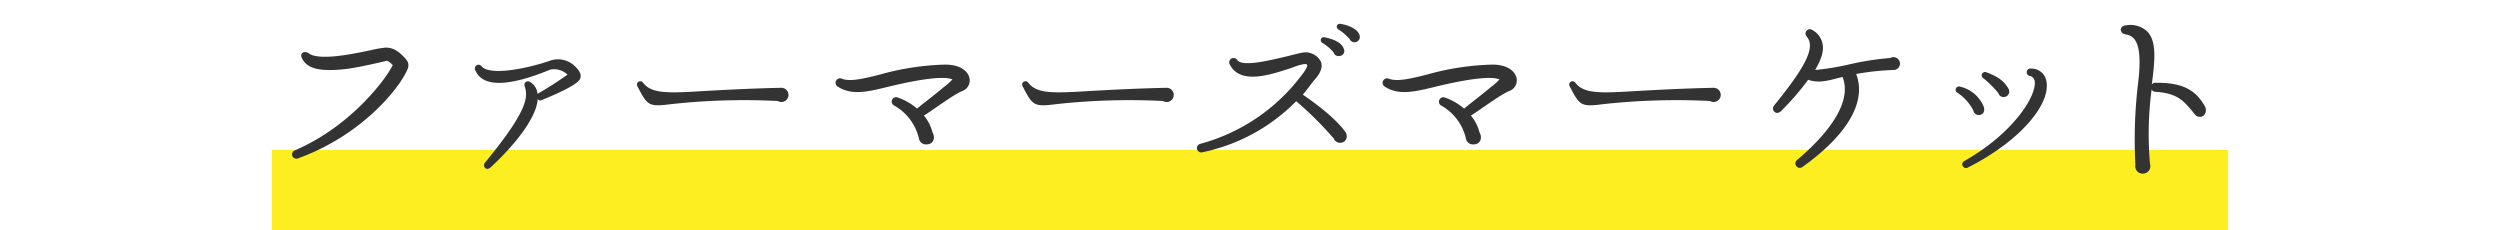
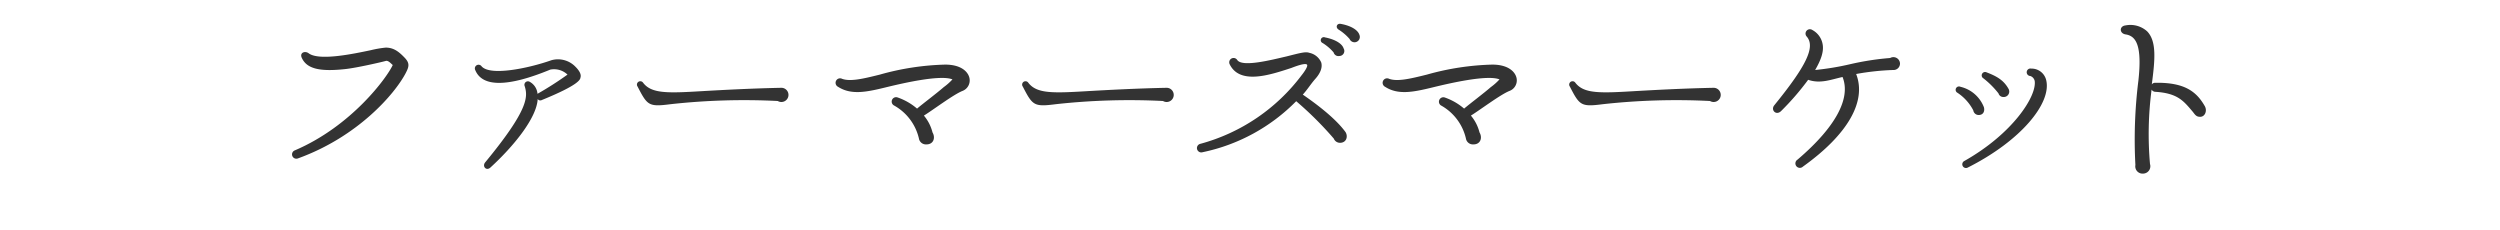
<svg xmlns="http://www.w3.org/2000/svg" id="レイヤー_1" data-name="レイヤー 1" width="500" height="46" viewBox="0 0 500 46">
  <defs>
    <style>.cls-2{fill:#333}</style>
  </defs>
-   <path fill="#fcee21" d="M54.37 30h391.25v16H54.37z" />
  <path class="cls-2" d="M59.59 31.68a.86.86 0 1 1-.64-1.6C70.39 25.2 77.47 15.4 78.55 13c-.36-.28-.92-1-1.44-.8-1.2.32-5.8 1.36-7.92 1.6-5.32.6-7.8-.08-8.8-2.16-.56-1.12.6-1.52 1.32-1 2.08 1.6 9 .12 12.44-.6a21.66 21.66 0 0 1 3-.52c1.64 0 2.68.88 3.76 2s.92 1.8.2 3.16c-2.2 4.16-9.56 12.68-21.52 17zM108.38 20a.62.62 0 0 1-.84-.2c-.2 3.84-4.92 9.56-9.43 13.68-.84.8-1.72-.2-1.08-1 8.75-10.6 8.55-13.16 7.91-15.24a.7.7 0 0 1 1-.88 3 3 0 0 1 1.56 2.4 66.29 66.29 0 0 0 6-3.84 3.9 3.9 0 0 0-3.44-1c-8.52 3.52-13.59 3.52-15 .12a.74.74 0 0 1 1.24-.8c1.64 2 9.23.48 14-1.2a4.85 4.85 0 0 1 4.8 1.32c.48.48 1.24 1.36 1 2.12-.04.44-.36 1.52-7.72 4.52zM155.55 20.2a134 134 0 0 0-21.44.64c-4.36.56-4.63.28-6.59-3.52a.67.67 0 0 1 1.08-.8c1.71 2.28 5 2.12 12.31 1.68 3.56-.2 9.4-.52 15.36-.64a1.42 1.42 0 1 1-.72 2.64zM192.46 18.2c-1.84.76-5.64 3.64-7.68 4.92a8.37 8.37 0 0 1 1.72 3.36c.64 1.08.2 2.4-1.2 2.4a1.42 1.42 0 0 1-1.52-1.2 10.19 10.19 0 0 0-5-6.6.88.88 0 0 1 .71-1.6 11.89 11.89 0 0 1 3.92 2.24c1.28-1.08 4-3.12 5.32-4.28a11.46 11.46 0 0 0 1.76-1.56c-2.44-1-10.2.84-12.88 1.48-4.07 1-7.27 1.76-10 0a.89.89 0 1 1 .8-1.6c1.64.6 4.2 0 7.56-.84a52.65 52.65 0 0 1 13.07-2c3.2 0 4.56 1.44 4.84 2.64a2.25 2.25 0 0 1-1.42 2.64zM232.6 20.2a134 134 0 0 0-21.44.64c-4.36.56-4.64.28-6.6-3.52a.67.67 0 0 1 1.08-.8c1.72 2.28 5 2.12 12.32 1.68 3.56-.2 9.4-.52 15.36-.64a1.42 1.42 0 1 1-.72 2.64zM268 28.56a1.32 1.32 0 0 1-1.24-.84 69.2 69.2 0 0 0-7.52-7.48 36.75 36.75 0 0 1-18.71 10.2.87.87 0 1 1-.44-1.68A37.65 37.65 0 0 0 260.36 15c.36-.44 1.2-1.6 1.08-2-.2-.6-2.76.44-3.2.6-4.16 1.36-10.27 3.44-12.31-.76a.87.87 0 0 1 1.52-.84c1 1.48 6.76 0 9.87-.72 2.56-.64 3.76-1 4.52-.72a3.31 3.31 0 0 1 2.4 1.92c.28.92-.08 2.08-1.2 3.32-.88 1-1.56 2.12-2.48 3.12 2.08 1.44 6.4 4.52 8.56 7.52.52.88.16 2.12-1.12 2.12zm-.12-17.36a1 1 0 0 1-1.16-.72 9.33 9.33 0 0 0-2.2-1.88.6.6 0 0 1 .48-1.12c2.08.4 3.44 1.28 3.72 2.2a1 1 0 0 1-.84 1.52zm3.2-2.76a1.07 1.07 0 0 1-1.16-.64 9.8 9.8 0 0 0-2.2-1.88c-.68-.44-.36-1.27.4-1.15 2 .35 3.44 1.19 3.76 2.19a1.07 1.07 0 0 1-.8 1.48zM301.86 18.2c-1.84.76-5.64 3.64-7.68 4.92a8.37 8.37 0 0 1 1.72 3.36c.64 1.08.2 2.4-1.2 2.4a1.42 1.42 0 0 1-1.52-1.2 10.17 10.17 0 0 0-5-6.6.89.89 0 0 1 .72-1.6 11.89 11.89 0 0 1 3.92 2.24c1.28-1.08 4-3.12 5.32-4.28a11.46 11.46 0 0 0 1.76-1.56c-2.44-1-10.2.84-12.88 1.48-4.08 1-7.28 1.76-10 0a.89.89 0 1 1 .8-1.6c1.64.6 4.2 0 7.56-.84a52.81 52.81 0 0 1 13.08-2c3.2 0 4.56 1.44 4.84 2.64a2.25 2.25 0 0 1-1.44 2.64zM342 20.2a133.88 133.88 0 0 0-21.43.64c-4.36.56-4.64.28-6.6-3.52a.67.67 0 0 1 1.08-.8c1.72 2.28 5 2.12 12.32 1.68 3.56-.2 9.39-.52 15.35-.64a1.42 1.42 0 1 1-.72 2.64zM378.63 14a50.25 50.25 0 0 0-7.4.8c2.12 5.44-1.64 12.08-10.64 18.52a.89.89 0 1 1-1.08-1.4c7.56-6.44 10.72-12.24 9-16.52-2.36.52-4.44 1.4-6.88.56a52.57 52.57 0 0 1-5.4 6.24c-1 1-2.16-.2-1.36-1.16 6.44-7.92 8.24-11.68 6.48-13.72A.87.87 0 0 1 362.47 6a4 4 0 0 1 2.08 3c.2 1.4-.36 3-1.52 5a54.37 54.37 0 0 0 7-1.16 54.57 54.57 0 0 1 8-1.24 1.32 1.32 0 0 1 1.97 1.08 1.29 1.29 0 0 1-1.37 1.32zM395.74 23a1.08 1.08 0 0 1-1.08-.92 9.42 9.42 0 0 0-3.16-3.52.67.67 0 0 1 .6-1.2 6.67 6.67 0 0 1 4.68 4.08c.22.8-.12 1.56-1.04 1.56zm-2.2 10.52a.74.74 0 1 1-.68-1.32c9.72-5.48 14.52-13 14.08-16a1.33 1.33 0 0 0-.88-1 .75.75 0 1 1 .2-1.48 3 3 0 0 1 3 2.4c1 4.52-5 12-15.72 17.4zm7.16-14.12a1 1 0 0 1-1-.72 17.61 17.61 0 0 0-3-3 .68.68 0 0 1 .64-1.2c2 .76 3.4 1.56 4.36 3.28a1.09 1.09 0 0 1-1 1.64zM440 23.36c-.76 0-1-.44-1.44-1-1.84-2.16-3-3.72-7.52-4a.89.89 0 0 1-.72-.44A68.51 68.51 0 0 0 430 32.8a1.47 1.47 0 0 1-1.4 1.92 1.45 1.45 0 0 1-1.52-1.72 94.6 94.6 0 0 1 .6-16.88c.76-7-.44-8.92-2.56-9.24-1.28-.2-1.28-1.67 0-1.8a5 5 0 0 1 4.32 1.2c1.92 2 1.56 5.68.92 10.6a.78.78 0 0 1 .64-.32c6-.12 8.32 1.84 9.92 4.6.6.96.08 2.24-.92 2.2z" />
</svg>